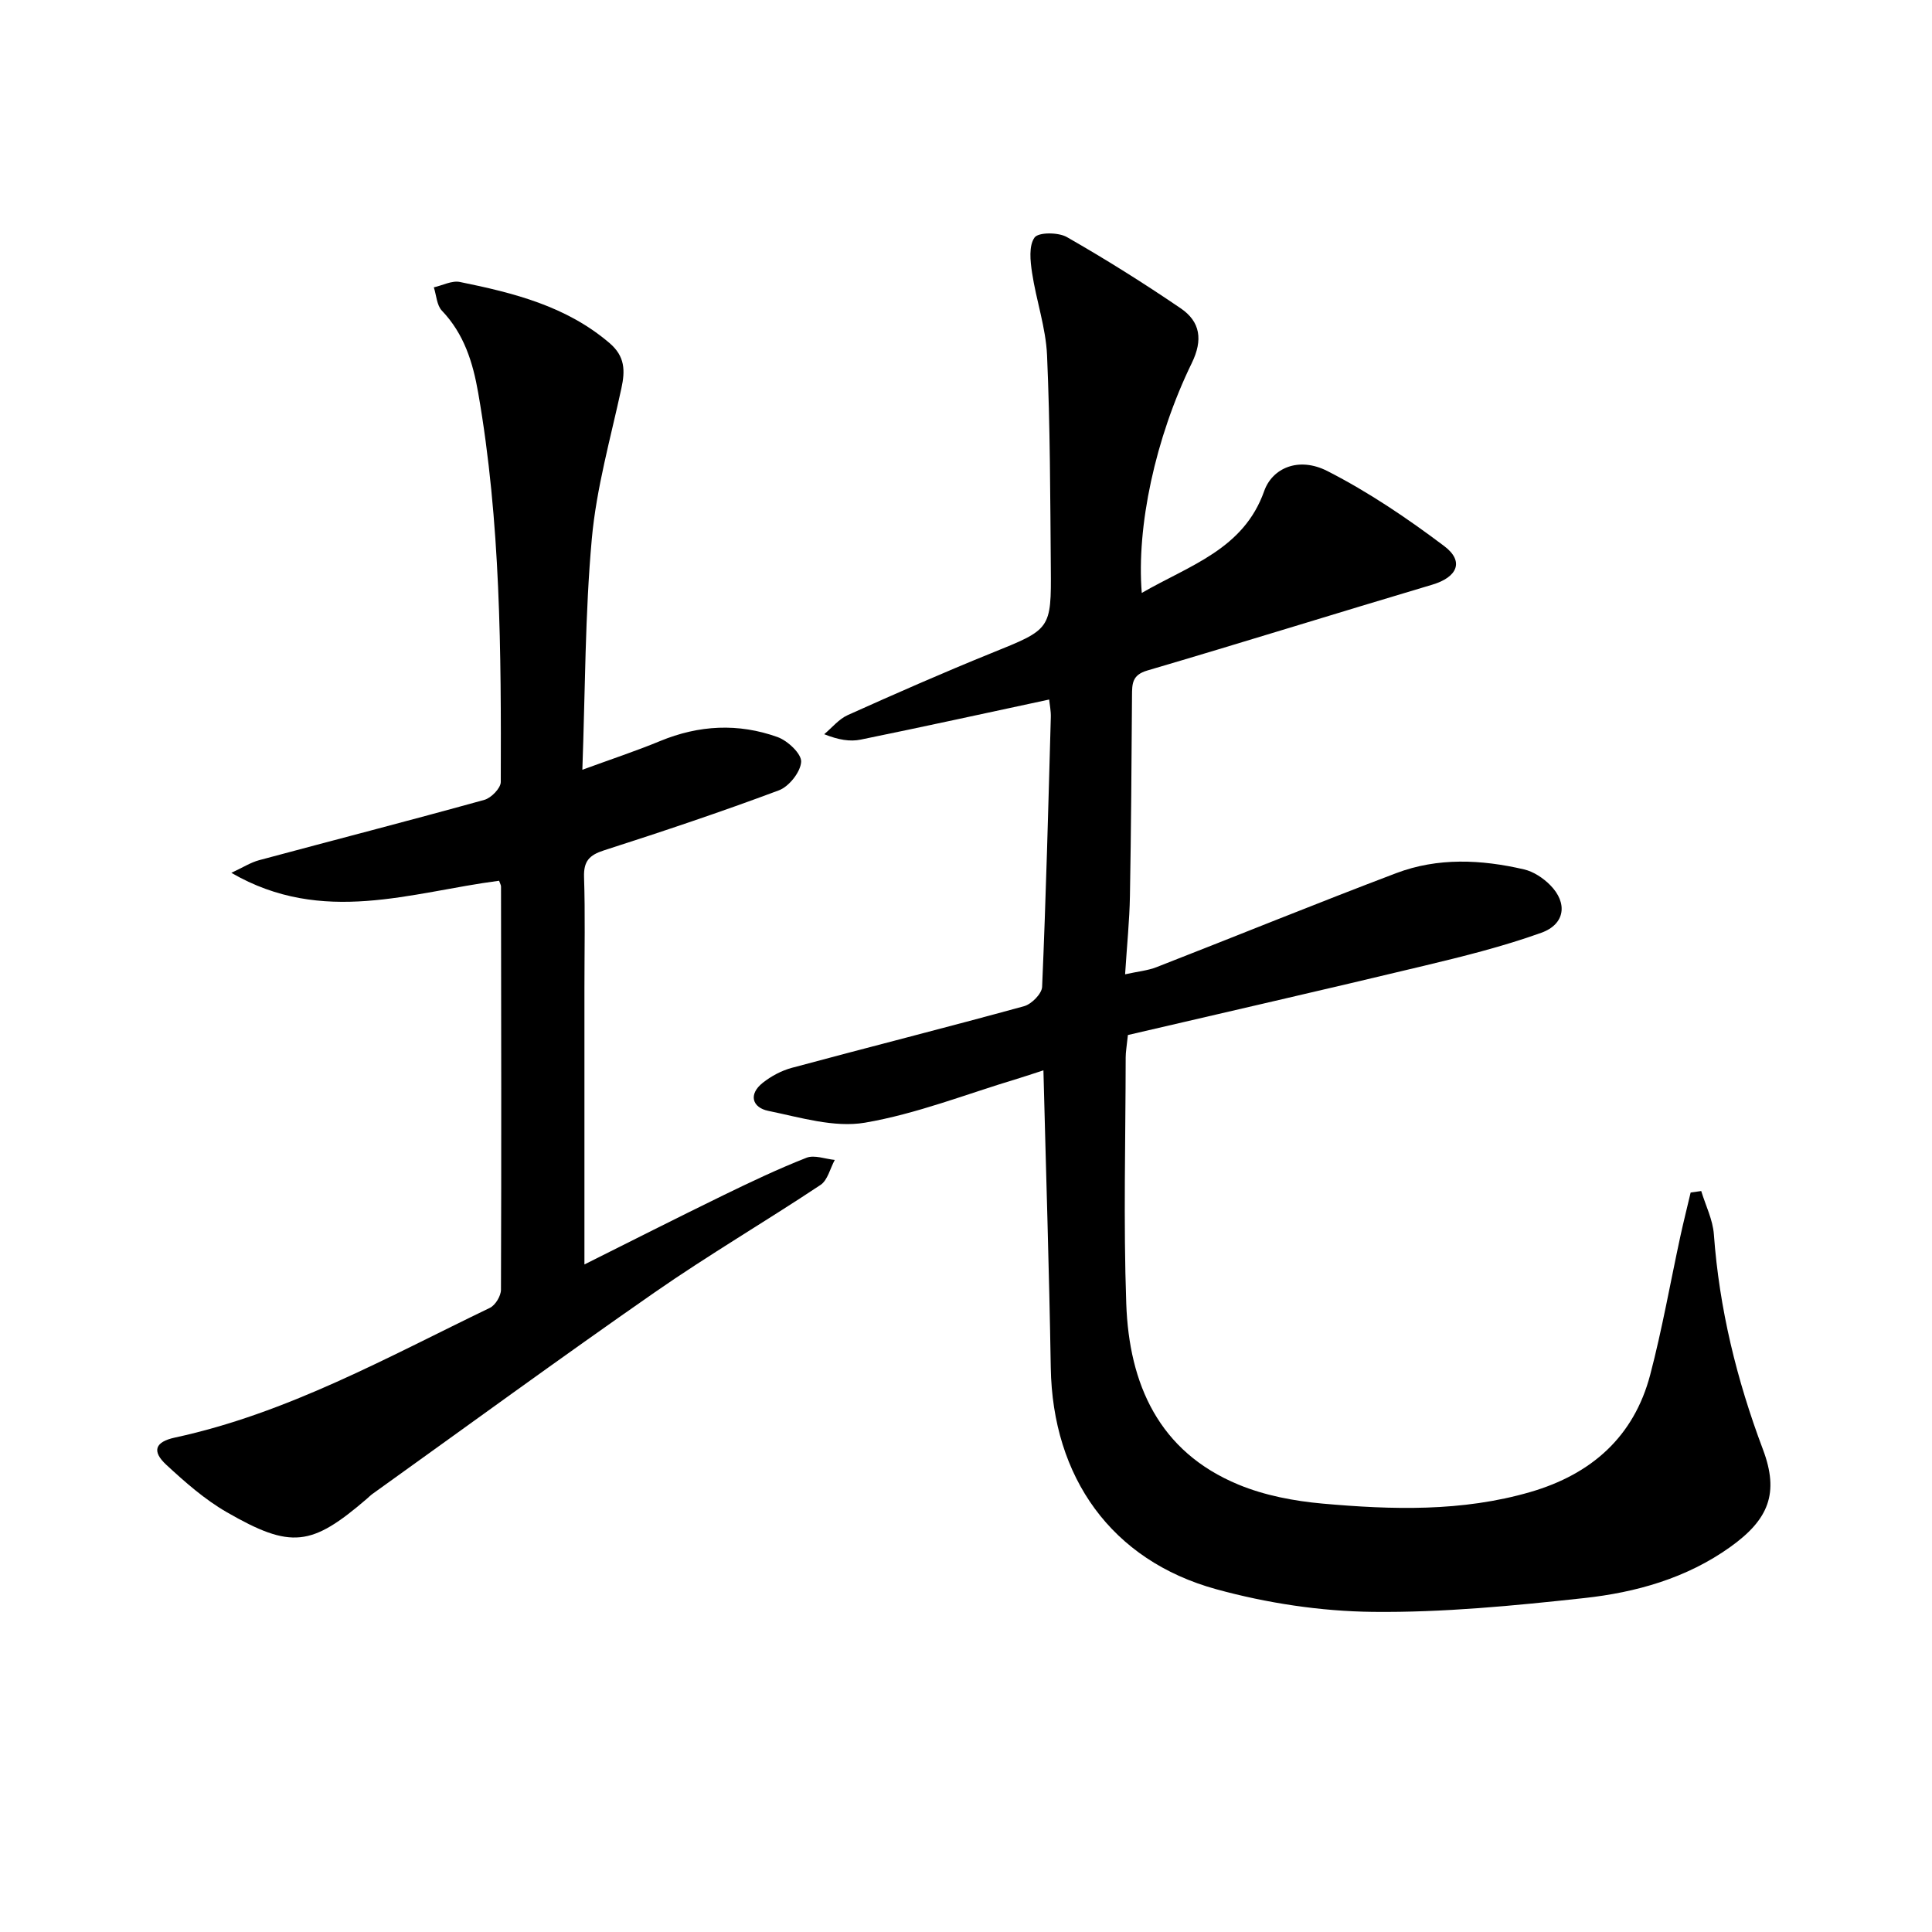
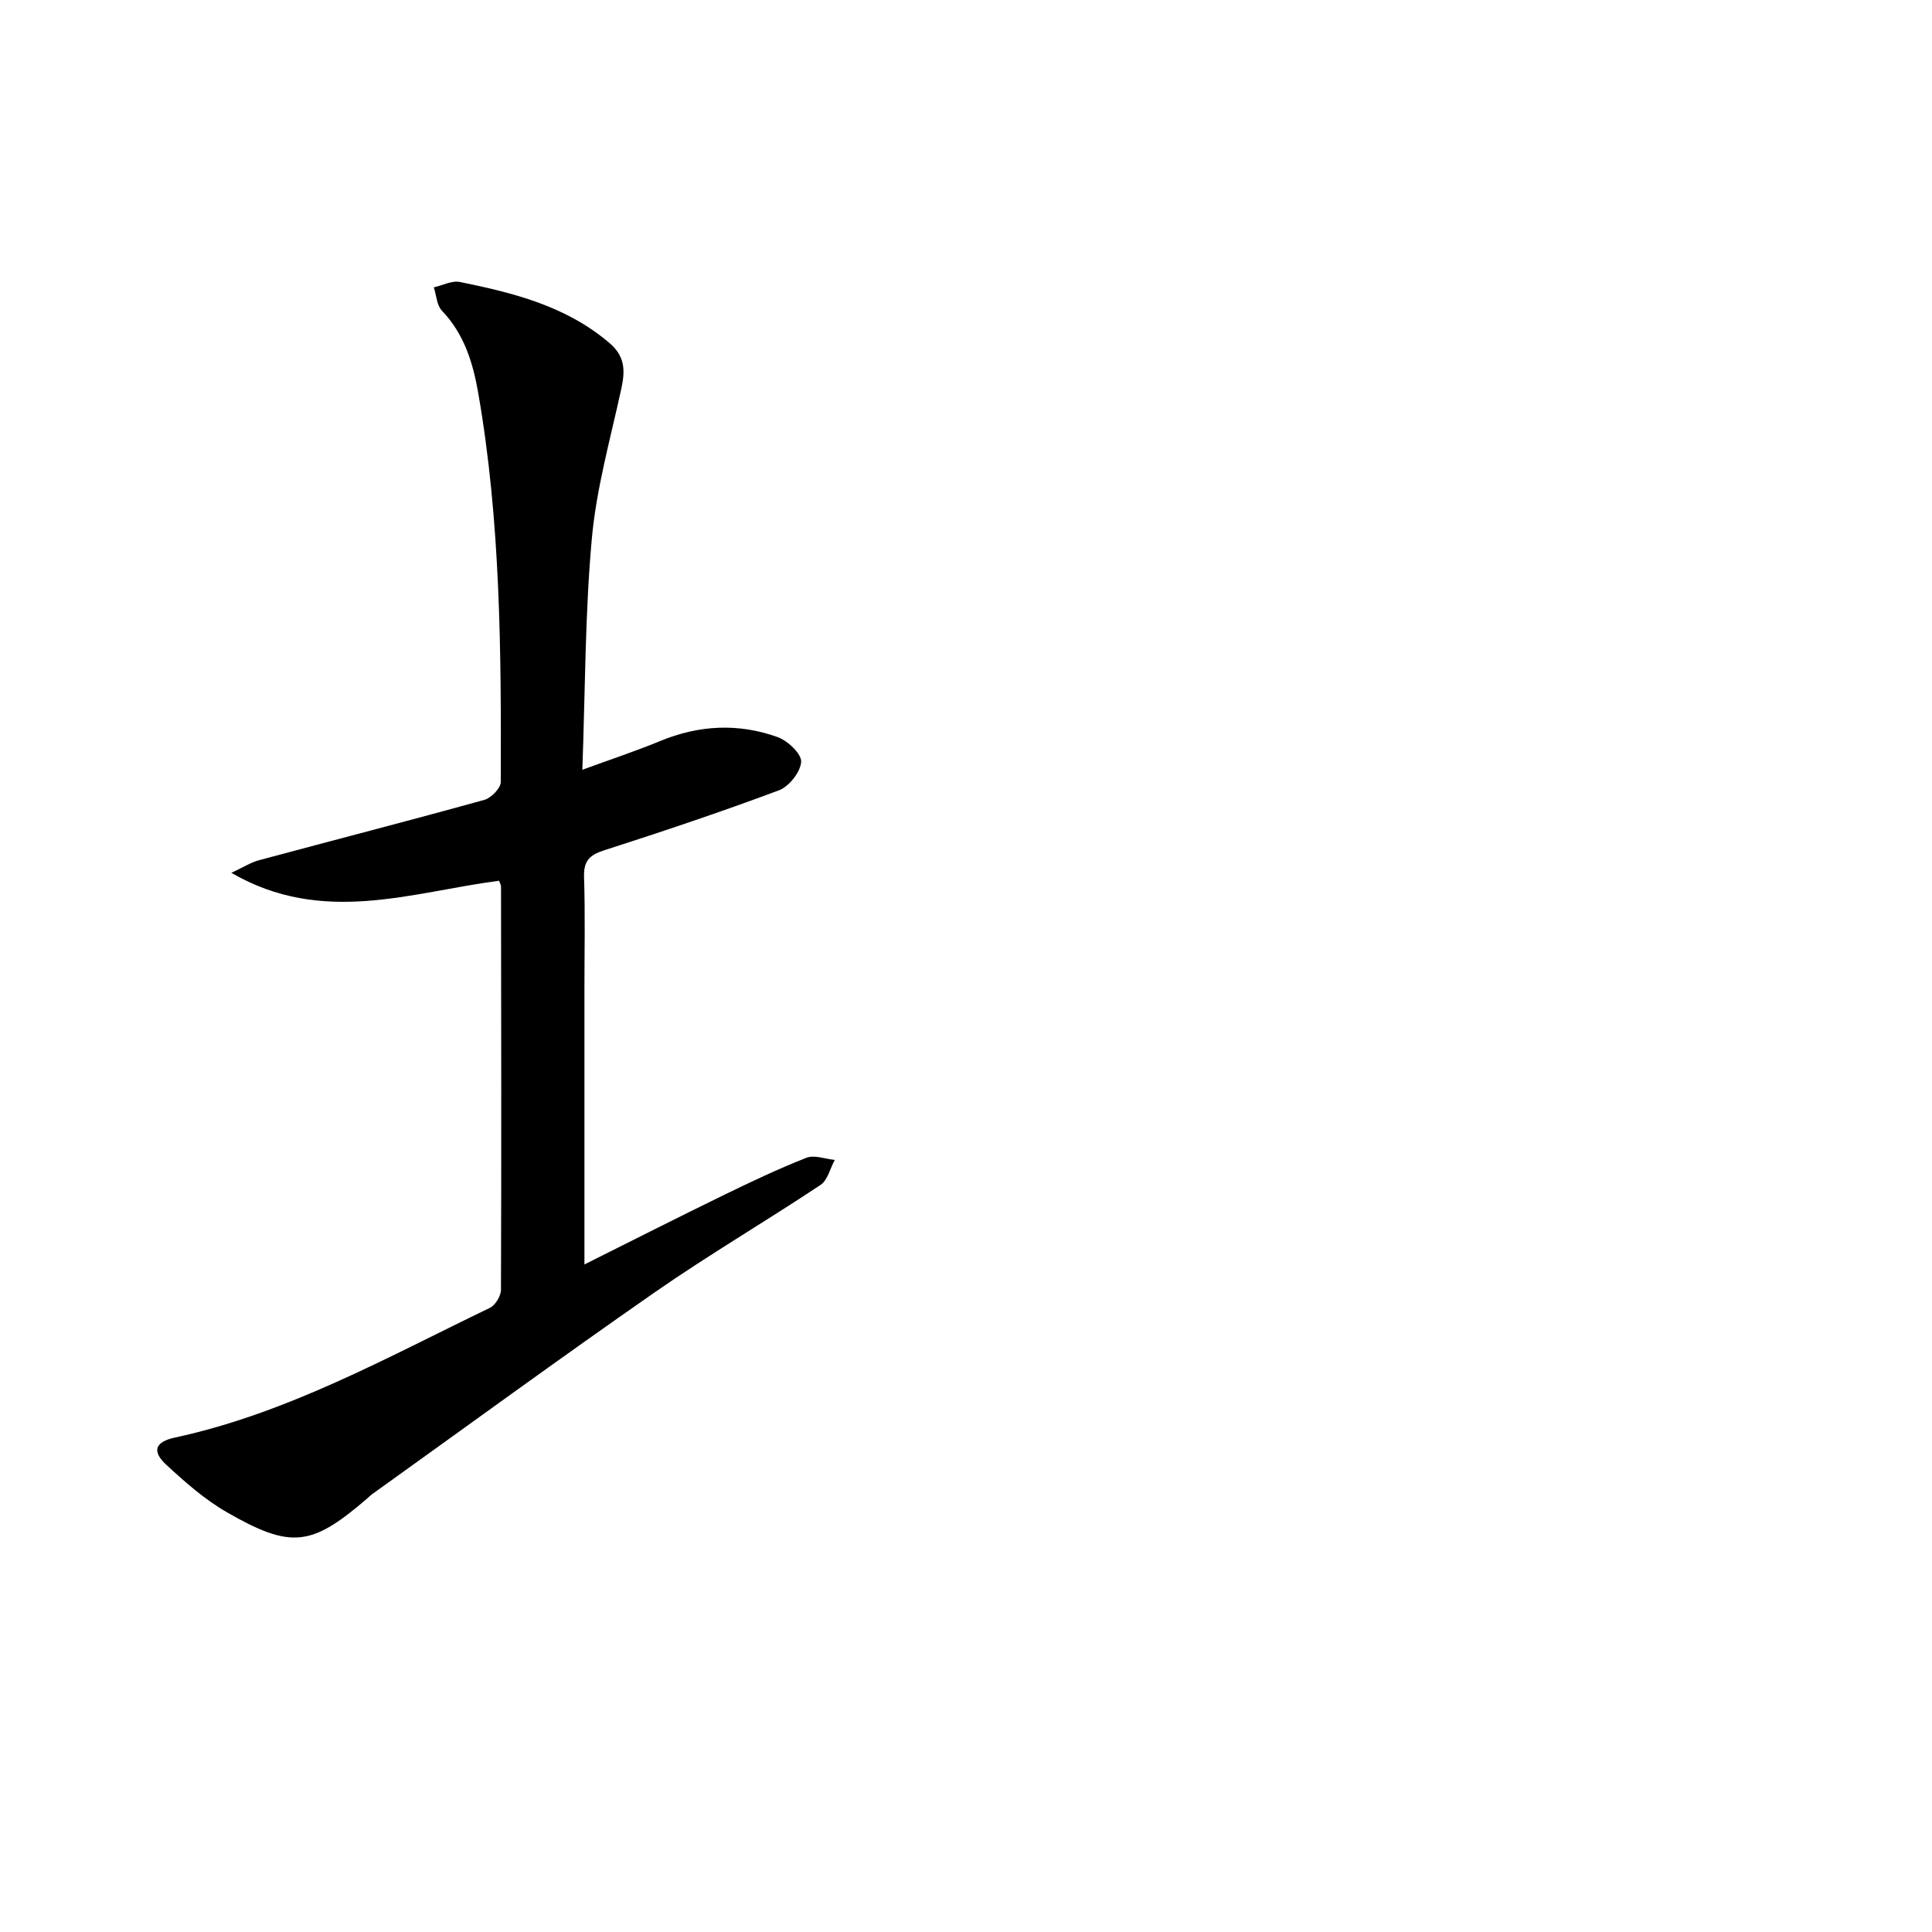
<svg xmlns="http://www.w3.org/2000/svg" enable-background="new 0 0 400 400" viewBox="0 0 400 400">
-   <path d="m352.22 246.59c.91 2.99 2.4 5.94 2.62 8.98 1.12 15.37 4.72 30.08 10.15 44.5 3.43 9.09 1.19 14.54-6.76 20.22-9.05 6.47-19.52 9.41-30.29 10.58-14.52 1.58-29.16 3.01-43.72 2.85-10.83-.12-21.92-1.81-32.38-4.68-21.77-5.97-33.92-23.23-34.29-45.89-.33-20.28-.99-40.56-1.52-61.55-2.16.7-3.8 1.26-5.45 1.76-10.48 3.15-20.8 7.25-31.51 9.08-6.37 1.08-13.41-1.1-20.02-2.45-3.3-.68-4.15-3.41-1.14-5.8 1.75-1.39 3.89-2.53 6.04-3.11 16.01-4.31 32.1-8.37 48.08-12.76 1.55-.43 3.67-2.58 3.73-4 .8-18.61 1.28-37.22 1.8-55.84.04-1.27-.23-2.54-.34-3.65-13.21 2.83-26.1 5.66-39.03 8.3-2.21.45-4.58.06-7.55-1.12 1.62-1.35 3.03-3.13 4.88-3.96 9.84-4.42 19.72-8.77 29.72-12.82 12.29-4.97 12.43-4.84 12.32-17.74-.12-14.65-.14-29.3-.78-43.93-.25-5.72-2.24-11.35-3.1-17.07-.37-2.44-.71-5.6.51-7.31.8-1.12 4.92-1.11 6.69-.1 8.05 4.6 15.92 9.54 23.58 14.76 4.07 2.77 4.62 6.55 2.28 11.34-7.59 15.59-11.46 33.89-10.35 47.58 9.92-5.74 21.08-9.01 25.35-21.1 1.68-4.74 7.11-7.17 13.07-4.14 8.51 4.34 16.55 9.78 24.2 15.54 4.22 3.18 2.7 6.45-2.47 7.99-19.7 5.86-39.32 11.99-59.03 17.78-3.16.93-3.12 2.79-3.14 5.2-.1 13.83-.18 27.65-.43 41.47-.09 5.11-.62 10.22-1 16.22 2.59-.58 4.67-.76 6.53-1.49 16.54-6.45 32.99-13.16 49.59-19.45 8.62-3.27 17.62-2.84 26.48-.78 1.97.46 3.97 1.79 5.42 3.26 3.64 3.68 3.11 8.08-1.85 9.86-7.92 2.84-16.15 4.89-24.34 6.85-20.45 4.91-40.96 9.59-61.25 14.32-.25 2.38-.46 3.51-.46 4.64-.02 16.99-.48 34.01.12 50.98.58 16.64 6.74 30.65 23.25 37.47 5.41 2.24 11.48 3.39 17.35 3.92 14.43 1.29 28.91 1.72 43.08-2.4 12.6-3.67 21.42-11.41 24.8-24.28 2.48-9.45 4.17-19.1 6.24-28.66.66-3.03 1.42-6.04 2.13-9.06.74-.12 1.46-.21 2.19-.31z" />
  <path d="m121 261.79c9.21-4.6 18.93-9.53 28.73-14.31 5.67-2.76 11.39-5.48 17.25-7.78 1.64-.64 3.89.26 5.85.45-.96 1.76-1.47 4.19-2.94 5.17-11.35 7.55-23.14 14.46-34.33 22.24-19.66 13.67-39 27.81-58.47 41.76-.4.29-.75.65-1.13.98-11.47 9.86-15.68 10.46-29.03 2.77-4.55-2.62-8.62-6.21-12.5-9.8-3.07-2.84-2.3-4.75 1.75-5.63 23.35-5.04 44.02-16.64 65.24-26.86 1.14-.55 2.3-2.47 2.3-3.76.1-27.82.05-55.65.01-83.47 0-.31-.2-.62-.4-1.2-18.13 2.34-36.5 9.35-55.43-1.64 2.43-1.13 4.02-2.16 5.76-2.62 15.54-4.18 31.12-8.19 46.63-12.49 1.41-.39 3.38-2.42 3.39-3.69.09-26.94-.02-53.88-4.67-80.55-1.1-6.32-2.92-12.22-7.52-17.04-1.07-1.12-1.14-3.2-1.67-4.83 1.81-.4 3.74-1.45 5.4-1.11 11.1 2.26 22.02 4.98 30.99 12.66 3.21 2.75 3.24 5.69 2.44 9.37-2.24 10.34-5.17 20.65-6.12 31.12-1.41 15.54-1.36 31.22-1.96 47.84 5.98-2.19 11.11-3.88 16.09-5.94 8.05-3.33 16.21-3.74 24.32-.83 2.1.75 4.98 3.46 4.89 5.12-.12 2.11-2.51 5.13-4.61 5.91-11.95 4.47-24.06 8.52-36.22 12.43-3.05.98-4.22 2.25-4.12 5.52.25 7.66.08 15.33.08 22.99z" />
</svg>